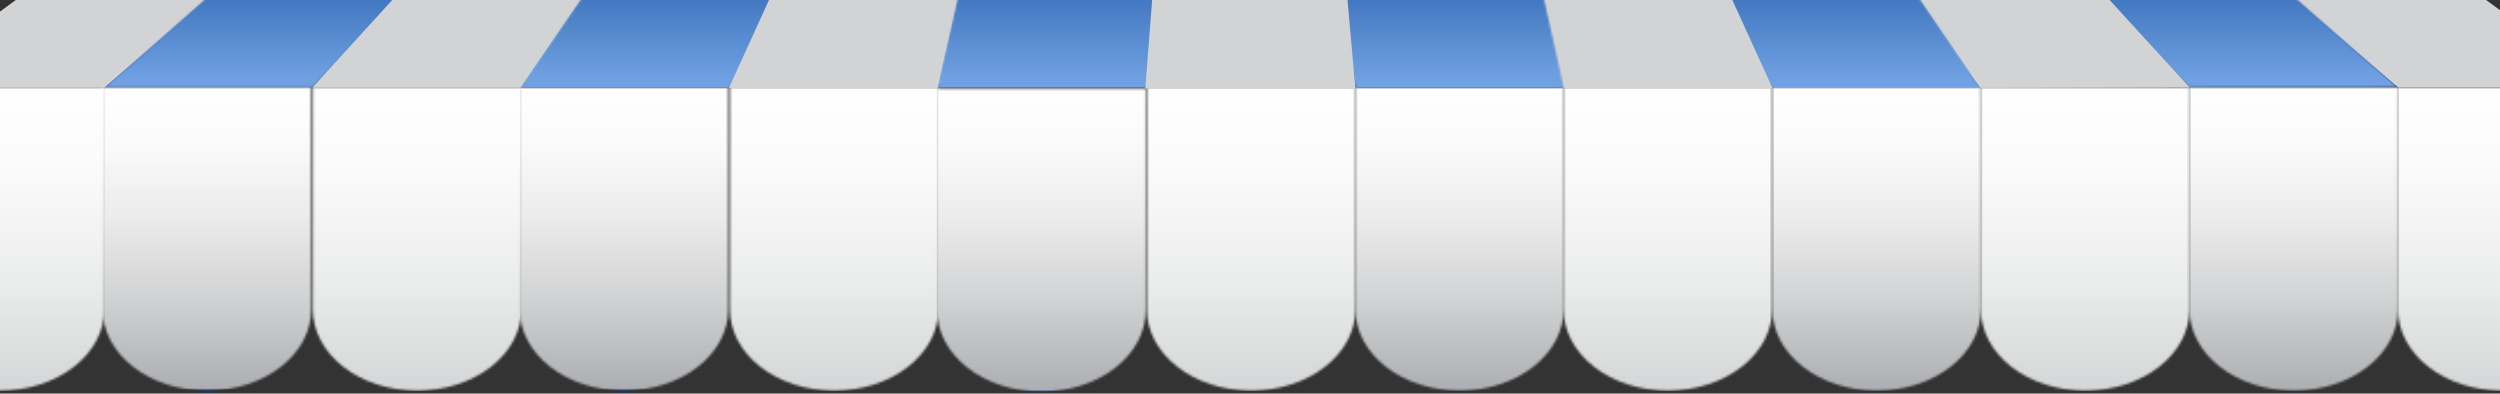
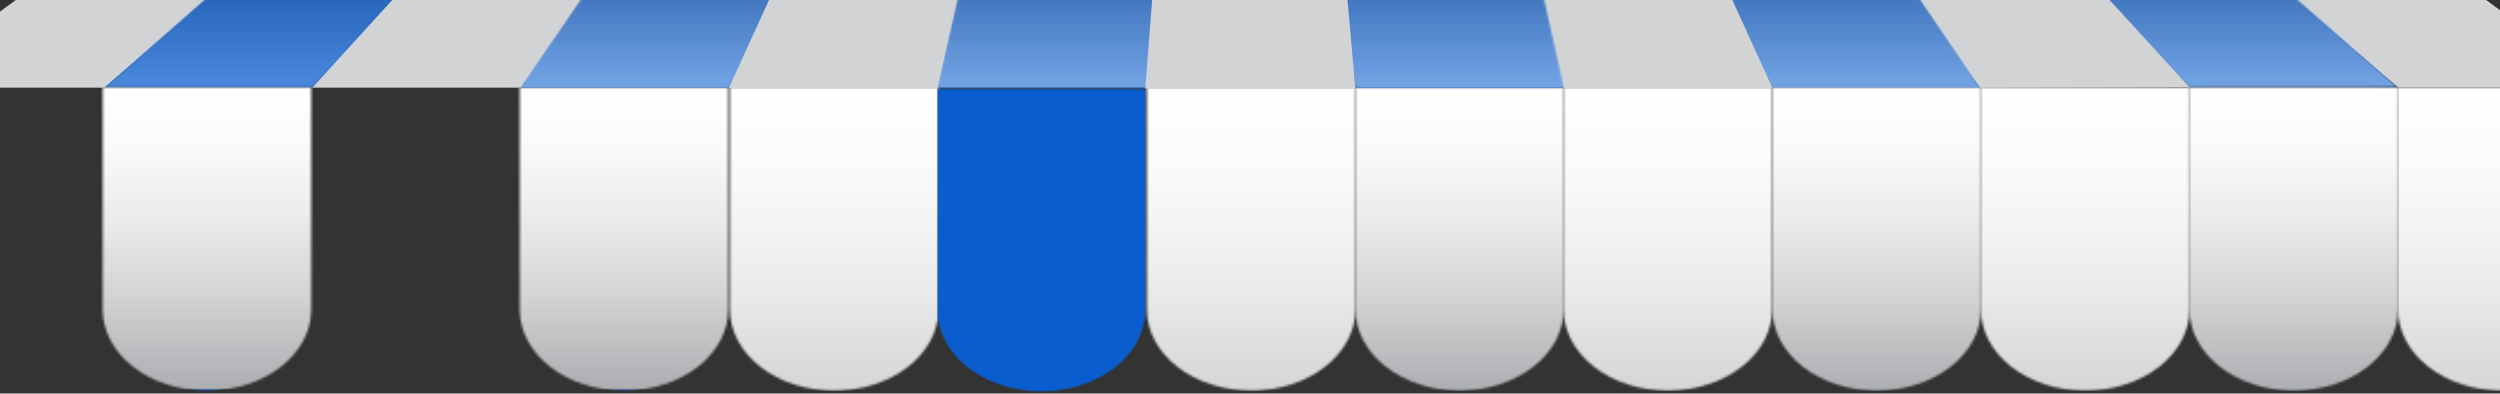
<svg xmlns="http://www.w3.org/2000/svg" width="1080" height="170" viewBox="0 0 1080 170" fill="none">
  <rect x="0" y="0" width="1080" height="170" fill="#333333" stroke="none" />
  <mask id="mask0_246_393" style="mask-type:luminance" maskUnits="userSpaceOnUse" x="-45" y="37" width="91" height="132">
-     <path d="M0.056 168.767C-5.872 168.767 -11.743 167.857 -17.218 166.088C-22.694 164.32 -27.667 161.727 -31.853 158.46C-36.039 155.193 -39.355 151.315 -41.611 147.049C-43.867 142.783 -45.018 138.212 -45 133.599V37.693H45.077V133.599C45.096 138.21 43.945 142.778 41.691 147.043C39.437 151.307 36.125 155.184 31.943 158.451C27.761 161.717 22.792 164.31 17.32 166.08C11.849 167.851 5.982 168.764 0.056 168.767Z" fill="white" />
-   </mask>
+     </mask>
  <g mask="url(#mask0_246_393)">
    <path d="M0.056 168.767C-5.873 168.767 -11.743 167.857 -17.219 166.088C-22.695 164.32 -27.668 161.727 -31.853 158.46C-36.039 155.193 -39.355 151.315 -41.611 147.049C-43.867 142.783 -45.019 138.212 -45 133.599V37.693H45.077V133.599C45.095 138.21 43.944 142.778 41.691 147.043C39.437 151.307 36.124 155.184 31.942 158.451C27.76 161.717 22.791 164.31 17.32 166.08C11.848 167.851 5.982 168.764 0.056 168.767Z" fill="url(#paint0_linear_246_393)" />
    <path style="mix-blend-mode:multiply" d="M1148.18 37.693H-59.761V168.767H1148.18V37.693Z" fill="url(#paint1_linear_246_393)" />
  </g>
  <mask id="mask1_246_393" style="mask-type:luminance" maskUnits="userSpaceOnUse" x="44" y="37" width="91" height="132">
    <path d="M44.374 37.693H134.451V133.599C134.474 138.213 133.326 142.786 131.071 147.053C128.817 151.321 125.501 155.2 121.315 158.468C117.128 161.736 112.153 164.328 106.675 166.096C101.198 167.863 95.325 168.771 89.395 168.767C83.468 168.767 77.6 167.857 72.126 166.088C66.652 164.319 61.681 161.726 57.498 158.459C53.316 155.191 50.003 151.313 47.751 147.047C45.499 142.781 44.351 138.211 44.374 133.599V37.693Z" fill="white" />
  </mask>
  <g mask="url(#mask1_246_393)">
    <path d="M44.374 37.693H134.451V133.599C134.474 138.211 133.327 142.781 131.075 147.047C128.823 151.313 125.51 155.191 121.327 158.459C117.144 161.726 112.174 164.319 106.7 166.088C101.226 167.857 95.358 168.767 89.43 168.767C83.501 168.771 77.628 167.863 72.15 166.096C66.672 164.328 61.697 161.736 57.511 158.468C53.324 155.2 50.009 151.321 47.754 147.053C45.5 142.786 44.351 138.213 44.374 133.599V37.693Z" fill="#0A5DCE" />
    <path style="mix-blend-mode:multiply" d="M1148.18 37.146H-59.761V168.22H1148.18V37.146Z" fill="url(#paint2_linear_246_393)" />
  </g>
  <mask id="mask2_246_393" style="mask-type:luminance" maskUnits="userSpaceOnUse" x="135" y="37" width="91" height="132">
-     <path d="M180.21 168.767C174.281 168.767 168.411 167.857 162.935 166.088C157.459 164.32 152.486 161.727 148.3 158.46C144.115 155.193 140.799 151.315 138.543 147.049C136.287 142.783 135.135 138.212 135.154 133.599V37.693H225.231V133.599C225.249 138.21 224.098 142.778 221.845 147.043C219.591 151.307 216.278 155.184 212.096 158.451C207.914 161.717 202.945 164.31 197.474 166.08C192.002 167.851 186.135 168.764 180.21 168.767Z" fill="white" />
-   </mask>
+     </mask>
  <g mask="url(#mask2_246_393)">
    <path d="M180.21 168.767C174.282 168.767 168.411 167.857 162.935 166.088C157.46 164.32 152.487 161.727 148.301 158.46C144.115 155.193 140.799 151.315 138.543 147.049C136.287 142.783 135.136 138.212 135.154 133.599V37.693H225.231V133.599C225.25 138.21 224.099 142.778 221.845 147.043C219.591 151.307 216.279 155.184 212.097 158.451C207.915 161.717 202.946 164.31 197.474 166.08C192.003 167.851 186.136 168.764 180.21 168.767Z" fill="url(#paint3_linear_246_393)" />
    <path style="mix-blend-mode:multiply" d="M1148.18 37.693H-59.76V168.767H1148.18V37.693Z" fill="url(#paint4_linear_246_393)" />
  </g>
  <mask id="mask3_246_393" style="mask-type:luminance" maskUnits="userSpaceOnUse" x="224" y="37" width="91" height="132">
    <path d="M269.548 168.767C263.631 168.764 257.773 167.853 252.308 166.088C246.844 164.323 241.879 161.738 237.699 158.48C233.518 155.221 230.203 151.355 227.943 147.1C225.683 142.845 224.522 138.285 224.527 133.681V37.775H314.604V133.681C314.608 138.287 313.446 142.849 311.184 147.106C308.922 151.363 305.604 155.231 301.42 158.489C297.235 161.748 292.267 164.332 286.798 166.096C281.329 167.86 275.468 168.767 269.548 168.767Z" fill="white" />
  </mask>
  <g mask="url(#mask3_246_393)">
    <path d="M269.548 168.767C263.632 168.764 257.774 167.853 252.309 166.088C246.844 164.323 241.88 161.738 237.699 158.48C233.519 155.221 230.204 151.355 227.944 147.1C225.684 142.845 224.523 138.285 224.528 133.681V37.775H314.604V133.681C314.609 138.287 313.447 142.849 311.185 147.106C308.923 151.363 305.605 155.231 301.42 158.489C297.236 161.748 292.267 164.332 286.799 166.096C281.33 167.86 275.468 168.767 269.548 168.767Z" fill="#0A5DCE" />
    <path style="mix-blend-mode:multiply" d="M1148.18 37.228H-59.76V168.302H1148.18V37.228Z" fill="url(#paint5_linear_246_393)" />
  </g>
  <mask id="mask4_246_393" style="mask-type:luminance" maskUnits="userSpaceOnUse" x="315" y="37" width="91" height="132">
    <path d="M315.307 37.693H405.384V133.599C405.407 138.211 404.26 142.781 402.008 147.047C399.756 151.313 396.443 155.191 392.26 158.459C388.077 161.726 383.107 164.319 377.633 166.088C372.159 167.857 366.29 168.767 360.363 168.767C354.451 168.767 348.597 167.861 343.135 166.101C337.672 164.34 332.709 161.76 328.529 158.507C324.348 155.254 321.032 151.392 318.77 147.142C316.507 142.892 315.343 138.336 315.343 133.736V37.693H315.307Z" fill="white" />
  </mask>
  <g mask="url(#mask4_246_393)">
    <path d="M315.308 37.693H405.385V133.599C405.408 138.211 404.26 142.781 402.008 147.047C399.756 151.313 396.444 155.191 392.261 158.459C388.078 161.726 383.107 164.319 377.633 166.088C372.16 167.857 366.291 168.767 360.364 168.767C354.452 168.767 348.597 167.861 343.135 166.101C337.673 164.34 332.71 161.76 328.529 158.507C324.349 155.254 321.033 151.392 318.77 147.142C316.508 142.892 315.343 138.336 315.343 133.736V37.693H315.308Z" fill="url(#paint6_linear_246_393)" />
    <path style="mix-blend-mode:multiply" d="M1148.18 37.693H-59.76V168.767H1148.18V37.693Z" fill="url(#paint7_linear_246_393)" />
  </g>
  <mask id="mask5_246_393" style="mask-type:luminance" maskUnits="userSpaceOnUse" x="404" y="38" width="91" height="132">
    <path d="M449.702 169.205C437.789 169.162 426.383 165.449 417.979 158.879C409.575 152.308 404.857 143.416 404.857 134.146V38.24H494.934V134.146C494.934 138.762 493.763 143.332 491.488 147.594C489.212 151.857 485.878 155.728 481.675 158.985C477.473 162.242 472.485 164.822 466.998 166.576C461.512 168.329 455.634 169.223 449.702 169.205Z" fill="white" />
  </mask>
  <g mask="url(#mask5_246_393)">
    <path d="M449.703 169.205C437.79 169.162 426.384 165.449 417.979 158.879C409.575 152.308 404.857 143.416 404.858 134.146V38.24H494.934V134.146C494.934 138.762 493.763 143.332 491.488 147.594C489.213 151.857 485.878 155.728 481.676 158.985C477.473 162.242 472.486 164.822 466.999 166.576C461.512 168.329 455.634 169.223 449.703 169.205Z" fill="#0A5DCE" />
-     <path style="mix-blend-mode:multiply" d="M1148.18 37.693H-59.76V168.767H1148.18V37.693Z" fill="url(#paint8_linear_246_393)" />
  </g>
  <mask id="mask6_246_393" style="mask-type:luminance" maskUnits="userSpaceOnUse" x="495" y="37" width="91" height="132">
    <path d="M540.518 168.767C528.568 168.767 517.108 165.074 508.659 158.499C500.209 151.924 495.462 143.007 495.462 133.708V37.693H585.539V133.599C585.557 138.21 584.407 142.778 582.153 147.043C579.899 151.307 576.586 155.184 572.404 158.451C568.222 161.717 563.253 164.31 557.782 166.08C552.31 167.851 546.444 168.764 540.518 168.767Z" fill="white" />
  </mask>
  <g mask="url(#mask6_246_393)">
    <path d="M540.517 168.767C528.568 168.767 517.108 165.074 508.658 158.499C500.208 151.924 495.461 143.007 495.461 133.708V37.693H585.538V133.599C585.557 138.21 584.406 142.778 582.152 147.043C579.899 151.307 576.586 155.184 572.404 158.451C568.222 161.717 563.253 164.31 557.781 166.08C552.31 167.851 546.443 168.764 540.517 168.767Z" fill="url(#paint9_linear_246_393)" />
    <path style="mix-blend-mode:multiply" d="M1148.18 37.693H-59.762V168.767H1148.18V37.693Z" fill="url(#paint10_linear_246_393)" />
  </g>
  <mask id="mask7_246_393" style="mask-type:luminance" maskUnits="userSpaceOnUse" x="585" y="37" width="91" height="132">
    <path d="M585.539 37.693H675.475V133.599C675.499 138.202 674.356 142.763 672.112 147.022C669.869 151.281 666.569 155.154 662.401 158.42C658.233 161.686 653.279 164.281 647.821 166.056C642.364 167.832 636.51 168.753 630.595 168.767C624.683 168.767 618.829 167.861 613.366 166.101C607.904 164.34 602.941 161.76 598.761 158.507C594.58 155.254 591.264 151.392 589.001 147.142C586.739 142.892 585.574 138.336 585.574 133.736V37.693H585.539Z" fill="white" />
  </mask>
  <g mask="url(#mask7_246_393)">
    <path d="M585.538 37.693H675.615V133.599C675.638 138.211 674.491 142.781 672.239 147.047C669.986 151.313 666.674 155.191 662.491 158.459C658.308 161.726 653.337 164.319 647.864 166.088C642.39 167.857 636.521 168.767 630.594 168.767C624.664 168.771 618.792 167.863 613.314 166.096C607.836 164.328 602.861 161.736 598.675 158.468C594.488 155.2 591.172 151.321 588.918 147.053C586.664 142.786 585.515 138.213 585.538 133.599V37.693Z" fill="#0A5DCE" />
    <path style="mix-blend-mode:multiply" d="M1148.18 37.693H-59.761V168.767H1148.18V37.693Z" fill="url(#paint11_linear_246_393)" />
  </g>
  <mask id="mask8_246_393" style="mask-type:luminance" maskUnits="userSpaceOnUse" x="675" y="37" width="91" height="132">
    <path d="M720.672 168.767C714.731 168.782 708.846 167.882 703.354 166.12C697.862 164.358 692.872 161.768 688.671 158.499C684.471 155.231 681.142 151.348 678.878 147.075C676.613 142.801 675.456 138.222 675.475 133.599V37.693H765.552V133.599C765.589 142.893 760.883 151.817 752.467 158.412C744.051 165.007 732.615 168.731 720.672 168.767Z" fill="white" />
  </mask>
  <g mask="url(#mask8_246_393)">
    <path d="M720.671 168.767C714.731 168.782 708.845 167.882 703.353 166.12C697.861 164.358 692.872 161.768 688.671 158.499C684.47 155.231 681.142 151.348 678.877 147.075C676.612 142.801 675.456 138.222 675.475 133.599V37.693H765.552V133.599C765.589 142.893 760.883 151.817 752.467 158.412C744.051 165.007 732.615 168.731 720.671 168.767Z" fill="url(#paint12_linear_246_393)" />
    <path style="mix-blend-mode:multiply" d="M1148.18 37.693H-59.761V168.767H1148.18V37.693Z" fill="url(#paint13_linear_246_393)" />
  </g>
  <path d="M104.929 -71.695L-44.999 37.885H45.077L173.568 -71.695H104.929Z" fill="#D1D3D4" />
  <mask id="mask9_246_393" style="mask-type:luminance" maskUnits="userSpaceOnUse" x="44" y="-72" width="199" height="110">
    <path d="M135.155 37.775H44.972L169.878 -71.777H242.242L135.155 37.775Z" fill="white" />
  </mask>
  <g mask="url(#mask9_246_393)">
    <path d="M135.155 37.775H44.972L169.913 -71.777H242.242L135.155 37.775Z" fill="#0A5DCE" />
-     <path style="mix-blend-mode:multiply" opacity="0.25" d="M1272.59 -71.011H-197.142V37.693H1272.59V-71.011Z" fill="url(#paint14_linear_246_393)" />
    <path style="mix-blend-mode:screen" opacity="0.25" d="M1406.67 -31.221H-166.882V38.24H1406.67V-31.221Z" fill="url(#paint15_linear_246_393)" />
  </g>
  <path d="M225.231 37.885H134.908L234.861 -71.695H310.915L225.231 37.885Z" fill="#D1D3D4" />
  <mask id="mask10_246_393" style="mask-type:luminance" maskUnits="userSpaceOnUse" x="224" y="-72" width="156" height="110">
    <path d="M315.308 37.967H224.528L299.844 -71.586H379.553L315.308 37.967Z" fill="white" />
  </mask>
  <g mask="url(#mask10_246_393)">
    <path d="M315.308 37.967H224.528L299.844 -71.586H379.553L315.308 37.967Z" fill="#0A5DCE" />
    <path style="mix-blend-mode:multiply" opacity="0.25" d="M1272.6 -71.011H-197.132V37.694H1272.6V-71.011Z" fill="url(#paint16_linear_246_393)" />
    <path style="mix-blend-mode:screen" opacity="0.25" d="M1406.68 -31.221H-166.872V38.24H1406.68V-31.221Z" fill="url(#paint17_linear_246_393)" />
  </g>
  <path d="M405.384 38.049H314.85L364.827 -71.504H448.226L405.384 38.049Z" fill="#D1D3D4" />
  <mask id="mask11_246_393" style="mask-type:luminance" maskUnits="userSpaceOnUse" x="404" y="-72" width="113" height="111">
    <path d="M495.462 38.158H404.788L429.776 -71.394H516.901L495.462 38.158Z" fill="white" />
  </mask>
  <g mask="url(#mask11_246_393)">
    <path d="M495.461 38.158H404.822L429.775 -71.394H516.899L495.461 38.158Z" fill="#0A5DCE" />
    <path style="mix-blend-mode:multiply" opacity="0.25" d="M1272.6 -71.011H-197.133V37.693H1272.6V-71.011Z" fill="url(#paint18_linear_246_393)" />
    <path style="mix-blend-mode:screen" opacity="0.25" d="M1406.68 -31.221H-166.872V38.24H1406.68V-31.221Z" fill="url(#paint19_linear_246_393)" />
  </g>
  <path d="M975.649 -71.859L1125.58 37.693H1035.92L906.976 -71.859H975.649Z" fill="#D1D3D4" />
  <mask id="mask12_246_393" style="mask-type:luminance" maskUnits="userSpaceOnUse" x="838" y="-72" width="198" height="110">
    <path d="M945.39 37.775L1035.92 37.693L910.667 -71.777H838.303L945.39 37.775Z" fill="white" />
  </mask>
  <g mask="url(#mask12_246_393)">
    <path d="M945.425 37.775H1036.13L910.666 -71.777H838.338L945.425 37.775Z" fill="#0A5DCE" />
    <path style="mix-blend-mode:multiply" opacity="0.25" d="M1272.59 -71.011H-197.142V37.693H1272.59V-71.011Z" fill="url(#paint20_linear_246_393)" />
    <path style="mix-blend-mode:screen" opacity="0.25" d="M1406.67 -31.221H-166.882V38.24H1406.67V-31.221Z" fill="url(#paint21_linear_246_393)" />
  </g>
  <path d="M855.347 37.885L945.845 37.693L845.717 -71.695H769.663L855.347 37.885Z" fill="#D1D3D4" />
  <mask id="mask13_246_393" style="mask-type:luminance" maskUnits="userSpaceOnUse" x="700" y="-72" width="156" height="110">
    <path d="M765.235 37.967H855.663L780.734 -71.586H700.99L765.235 37.967Z" fill="white" />
  </mask>
  <g mask="url(#mask13_246_393)">
    <path d="M765.235 37.967H855.698L780.734 -71.586H700.99L765.235 37.967Z" fill="#0A5DCE" />
    <path style="mix-blend-mode:multiply" opacity="0.25" d="M1272.6 -71.011H-197.132V37.694H1272.6V-71.011Z" fill="url(#paint22_linear_246_393)" />
    <path style="mix-blend-mode:screen" opacity="0.25" d="M1406.68 -31.221H-166.872V38.24H1406.68V-31.221Z" fill="url(#paint23_linear_246_393)" />
  </g>
  <path d="M675.193 38.049H765.727L715.751 -71.504H632.351L675.193 38.049Z" fill="#D1D3D4" />
  <mask id="mask14_246_393" style="mask-type:luminance" maskUnits="userSpaceOnUse" x="564" y="-72" width="112" height="111">
    <path d="M585.539 38.158H675.615L651.19 -71.394H564.1L585.539 38.158Z" fill="white" />
  </mask>
  <g mask="url(#mask14_246_393)">
    <path d="M585.538 38.158H676.213L651.225 -71.394H564.1L585.538 38.158Z" fill="#0A5DCE" />
    <path style="mix-blend-mode:multiply" opacity="0.25" d="M1272.6 -71.011H-197.133V37.693H1272.6V-71.011Z" fill="url(#paint24_linear_246_393)" />
    <path style="mix-blend-mode:screen" opacity="0.25" d="M1406.68 -31.221H-166.872V38.24H1406.68V-31.221Z" fill="url(#paint25_linear_246_393)" />
  </g>
  <path d="M585.539 38.24H494.759L503.264 -71.312H575.733L585.539 38.24Z" fill="#D1D3D4" />
  <mask id="mask15_246_393" style="mask-type:luminance" maskUnits="userSpaceOnUse" x="765" y="37" width="91" height="132">
    <path d="M810.748 168.767C798.798 168.767 787.338 165.074 778.889 158.499C770.439 151.924 765.692 143.007 765.692 133.709V37.693H855.769V133.599C855.787 138.21 854.637 142.778 852.383 147.043C850.129 151.307 846.816 155.184 842.634 158.451C838.452 161.717 833.483 164.31 828.012 166.08C822.54 167.851 816.674 168.764 810.748 168.767Z" fill="white" />
  </mask>
  <g mask="url(#mask15_246_393)">
    <path d="M810.749 168.767C798.8 168.767 787.339 165.074 778.89 158.499C770.44 151.924 765.693 143.007 765.693 133.708V37.693H855.77V133.599C855.789 138.21 854.638 142.778 852.384 147.043C850.13 151.307 846.818 155.184 842.636 158.451C838.454 161.717 833.485 164.31 828.013 166.08C822.542 167.851 816.675 168.764 810.749 168.767Z" fill="#0A5DCE" />
    <path style="mix-blend-mode:multiply" d="M1148.18 37.693H-59.76V168.767H1148.18V37.693Z" fill="url(#paint26_linear_246_393)" />
  </g>
  <mask id="mask16_246_393" style="mask-type:luminance" maskUnits="userSpaceOnUse" x="855" y="37" width="91" height="132">
    <path d="M855.77 37.693H945.847V133.599C945.87 138.211 944.722 142.781 942.47 147.047C940.218 151.313 936.905 155.191 932.723 158.459C928.54 161.726 923.569 164.319 918.095 166.088C912.621 167.857 906.753 168.767 900.826 168.767C894.896 168.771 889.023 167.863 883.545 166.096C878.068 164.328 873.093 161.736 868.906 158.468C864.72 155.2 861.404 151.321 859.149 147.053C856.895 142.786 855.746 138.213 855.77 133.599V37.693Z" fill="white" />
  </mask>
  <g mask="url(#mask16_246_393)">
-     <path d="M855.769 37.693H945.846V133.599C945.869 138.211 944.721 142.781 942.469 147.047C940.217 151.313 936.904 155.191 932.722 158.459C928.539 161.726 923.568 164.319 918.094 166.088C912.621 167.857 906.752 168.767 900.825 168.767C894.913 168.767 889.058 167.861 883.596 166.101C878.134 164.34 873.171 161.76 868.99 158.507C864.81 155.254 861.493 151.392 859.231 147.142C856.968 142.892 855.804 138.336 855.804 133.736V37.693H855.769Z" fill="url(#paint27_linear_246_393)" />
    <path style="mix-blend-mode:multiply" d="M1148.18 37.693H-59.761V168.767H1148.18V37.693Z" fill="url(#paint28_linear_246_393)" />
  </g>
  <mask id="mask17_246_393" style="mask-type:luminance" maskUnits="userSpaceOnUse" x="945" y="37" width="91" height="132">
    <path d="M990.903 168.767C978.953 168.767 967.493 165.074 959.043 158.499C950.594 151.924 945.847 143.007 945.847 133.708V37.693H1035.92V133.599C1035.94 138.21 1034.79 142.778 1032.54 147.043C1030.28 151.307 1026.97 155.184 1022.79 158.451C1018.61 161.717 1013.64 164.31 1008.17 166.08C1002.69 167.851 996.828 168.764 990.903 168.767Z" fill="white" />
  </mask>
  <g mask="url(#mask17_246_393)">
    <path d="M990.902 168.767C978.953 168.767 967.492 165.074 959.043 158.499C950.593 151.924 945.846 143.007 945.846 133.708V37.693H1035.92V133.599C1035.94 138.21 1034.79 142.778 1032.54 147.043C1030.28 151.307 1026.97 155.184 1022.79 158.451C1018.61 161.717 1013.64 164.31 1008.17 166.08C1002.69 167.851 996.828 168.764 990.902 168.767Z" fill="#1A75BC" />
    <path style="mix-blend-mode:multiply" d="M1148.18 37.693H-59.761V168.767H1148.18V37.693Z" fill="url(#paint29_linear_246_393)" />
  </g>
  <mask id="mask18_246_393" style="mask-type:luminance" maskUnits="userSpaceOnUse" x="1035" y="37" width="91" height="132">
    <path d="M1080.98 168.767C1069.03 168.767 1057.57 165.074 1049.12 158.499C1040.67 151.924 1035.92 143.007 1035.92 133.708V37.693H1126V133.599C1126.02 138.21 1124.87 142.778 1122.61 147.043C1120.36 151.307 1117.05 155.184 1112.86 158.451C1108.68 161.717 1103.71 164.31 1098.24 166.08C1092.77 167.851 1086.9 168.764 1080.98 168.767Z" fill="white" />
  </mask>
  <g mask="url(#mask18_246_393)">
    <path d="M1080.98 168.767C1069.03 168.767 1057.57 165.074 1049.12 158.499C1040.67 151.924 1035.92 143.007 1035.92 133.708V37.693H1126V133.599C1126.02 138.21 1124.87 142.778 1122.61 147.043C1120.36 151.307 1117.05 155.184 1112.87 158.451C1108.68 161.717 1103.71 164.31 1098.24 166.08C1092.77 167.851 1086.9 168.764 1080.98 168.767Z" fill="url(#paint30_linear_246_393)" />
    <path style="mix-blend-mode:multiply" d="M1148.18 37.693H-59.762V168.767H1148.18V37.693Z" fill="url(#paint31_linear_246_393)" />
  </g>
  <defs>
    <linearGradient id="paint0_linear_246_393" x1="0.056" y1="32.853" x2="0.056" y2="168.685" gradientUnits="userSpaceOnUse">
      <stop stop-color="white" />
      <stop offset="0.3" stop-color="#F6F7F7" />
      <stop offset="0.77" stop-color="#DFE0E1" />
      <stop offset="1" stop-color="#D1D3D4" />
    </linearGradient>
    <linearGradient id="paint1_linear_246_393" x1="544.208" y1="173.608" x2="544.208" y2="37.666" gradientUnits="userSpaceOnUse">
      <stop stop-color="#D1D3D4" />
      <stop offset="0.01" stop-color="#D2D4D5" />
      <stop offset="0.38" stop-color="#EBECEC" />
      <stop offset="0.72" stop-color="#FAFAFA" />
      <stop offset="1" stop-color="white" />
    </linearGradient>
    <linearGradient id="paint2_linear_246_393" x1="544.208" y1="173.033" x2="544.208" y2="37.091" gradientUnits="userSpaceOnUse">
      <stop stop-color="#A7A9AC" />
      <stop offset="0.06" stop-color="#AFB1B4" />
      <stop offset="0.33" stop-color="#D2D3D4" />
      <stop offset="0.58" stop-color="#EBEBEC" />
      <stop offset="0.81" stop-color="#FAFAFA" />
      <stop offset="1" stop-color="white" />
    </linearGradient>
    <linearGradient id="paint3_linear_246_393" x1="180.21" y1="32.853" x2="180.21" y2="168.685" gradientUnits="userSpaceOnUse">
      <stop stop-color="white" />
      <stop offset="0.3" stop-color="#F6F7F7" />
      <stop offset="0.77" stop-color="#DFE0E1" />
      <stop offset="1" stop-color="#D1D3D4" />
    </linearGradient>
    <linearGradient id="paint4_linear_246_393" x1="544.208" y1="173.608" x2="544.208" y2="37.666" gradientUnits="userSpaceOnUse">
      <stop stop-color="#D1D3D4" />
      <stop offset="0.01" stop-color="#D2D4D5" />
      <stop offset="0.38" stop-color="#EBECEC" />
      <stop offset="0.72" stop-color="#FAFAFA" />
      <stop offset="1" stop-color="white" />
    </linearGradient>
    <linearGradient id="paint5_linear_246_393" x1="544.208" y1="173.143" x2="544.208" y2="37.201" gradientUnits="userSpaceOnUse">
      <stop stop-color="#A7A9AC" />
      <stop offset="0.06" stop-color="#AFB1B4" />
      <stop offset="0.33" stop-color="#D2D3D4" />
      <stop offset="0.58" stop-color="#EBEBEC" />
      <stop offset="0.81" stop-color="#FAFAFA" />
      <stop offset="1" stop-color="white" />
    </linearGradient>
    <linearGradient id="paint6_linear_246_393" x1="360.364" y1="32.853" x2="360.364" y2="168.685" gradientUnits="userSpaceOnUse">
      <stop stop-color="white" />
      <stop offset="0.3" stop-color="#F6F7F7" />
      <stop offset="0.77" stop-color="#DFE0E1" />
      <stop offset="1" stop-color="#D1D3D4" />
    </linearGradient>
    <linearGradient id="paint7_linear_246_393" x1="544.209" y1="173.608" x2="544.209" y2="37.666" gradientUnits="userSpaceOnUse">
      <stop stop-color="#D1D3D4" />
      <stop offset="0.01" stop-color="#D2D4D5" />
      <stop offset="0.38" stop-color="#EBECEC" />
      <stop offset="0.72" stop-color="#FAFAFA" />
      <stop offset="1" stop-color="white" />
    </linearGradient>
    <linearGradient id="paint8_linear_246_393" x1="544.208" y1="173.608" x2="544.208" y2="37.666" gradientUnits="userSpaceOnUse">
      <stop stop-color="#A7A9AC" />
      <stop offset="0.06" stop-color="#AFB1B4" />
      <stop offset="0.33" stop-color="#D2D3D4" />
      <stop offset="0.58" stop-color="#EBEBEC" />
      <stop offset="0.81" stop-color="#FAFAFA" />
      <stop offset="1" stop-color="white" />
    </linearGradient>
    <linearGradient id="paint9_linear_246_393" x1="540.517" y1="32.853" x2="540.517" y2="168.685" gradientUnits="userSpaceOnUse">
      <stop stop-color="white" />
      <stop offset="0.3" stop-color="#F6F7F7" />
      <stop offset="0.77" stop-color="#DFE0E1" />
      <stop offset="1" stop-color="#D1D3D4" />
    </linearGradient>
    <linearGradient id="paint10_linear_246_393" x1="544.207" y1="173.608" x2="544.207" y2="37.666" gradientUnits="userSpaceOnUse">
      <stop stop-color="#D1D3D4" />
      <stop offset="0.01" stop-color="#D2D4D5" />
      <stop offset="0.38" stop-color="#EBECEC" />
      <stop offset="0.72" stop-color="#FAFAFA" />
      <stop offset="1" stop-color="white" />
    </linearGradient>
    <linearGradient id="paint11_linear_246_393" x1="544.207" y1="173.608" x2="544.207" y2="37.666" gradientUnits="userSpaceOnUse">
      <stop stop-color="#A7A9AC" />
      <stop offset="0.06" stop-color="#AFB1B4" />
      <stop offset="0.33" stop-color="#D2D3D4" />
      <stop offset="0.58" stop-color="#EBEBEC" />
      <stop offset="0.81" stop-color="#FAFAFA" />
      <stop offset="1" stop-color="white" />
    </linearGradient>
    <linearGradient id="paint12_linear_246_393" x1="720.671" y1="32.853" x2="720.671" y2="168.685" gradientUnits="userSpaceOnUse">
      <stop stop-color="white" />
      <stop offset="0.3" stop-color="#F6F7F7" />
      <stop offset="0.77" stop-color="#DFE0E1" />
      <stop offset="1" stop-color="#D1D3D4" />
    </linearGradient>
    <linearGradient id="paint13_linear_246_393" x1="544.207" y1="173.608" x2="544.207" y2="37.666" gradientUnits="userSpaceOnUse">
      <stop stop-color="#D1D3D4" />
      <stop offset="0.01" stop-color="#D2D4D5" />
      <stop offset="0.38" stop-color="#EBECEC" />
      <stop offset="0.72" stop-color="#FAFAFA" />
      <stop offset="1" stop-color="white" />
    </linearGradient>
    <linearGradient id="paint14_linear_246_393" x1="537.707" y1="48.523" x2="537.707" y2="-67.566" gradientUnits="userSpaceOnUse">
      <stop stop-color="white" />
      <stop offset="1" stop-color="#0A5DCE" />
    </linearGradient>
    <linearGradient id="paint15_linear_246_393" x1="619.876" y1="34.029" x2="619.876" y2="-36.855" gradientUnits="userSpaceOnUse">
      <stop stop-color="white" />
      <stop offset="1" />
    </linearGradient>
    <linearGradient id="paint16_linear_246_393" x1="537.717" y1="48.523" x2="537.717" y2="-67.565" gradientUnits="userSpaceOnUse">
      <stop stop-color="white" />
      <stop offset="1" stop-color="#0A5DCE" />
    </linearGradient>
    <linearGradient id="paint17_linear_246_393" x1="619.886" y1="34.029" x2="619.886" y2="-36.855" gradientUnits="userSpaceOnUse">
      <stop stop-color="white" />
      <stop offset="1" />
    </linearGradient>
    <linearGradient id="paint18_linear_246_393" x1="537.716" y1="48.523" x2="537.716" y2="-67.565" gradientUnits="userSpaceOnUse">
      <stop stop-color="white" />
      <stop offset="1" stop-color="#0A5DCE" />
    </linearGradient>
    <linearGradient id="paint19_linear_246_393" x1="619.886" y1="34.029" x2="619.886" y2="-36.855" gradientUnits="userSpaceOnUse">
      <stop stop-color="white" />
      <stop offset="1" />
    </linearGradient>
    <linearGradient id="paint20_linear_246_393" x1="537.707" y1="48.523" x2="537.707" y2="-67.566" gradientUnits="userSpaceOnUse">
      <stop stop-color="white" />
      <stop offset="1" stop-color="#0A5DCE" />
    </linearGradient>
    <linearGradient id="paint21_linear_246_393" x1="619.876" y1="34.029" x2="619.876" y2="-36.855" gradientUnits="userSpaceOnUse">
      <stop stop-color="white" />
      <stop offset="1" />
    </linearGradient>
    <linearGradient id="paint22_linear_246_393" x1="537.717" y1="48.523" x2="537.717" y2="-67.565" gradientUnits="userSpaceOnUse">
      <stop stop-color="white" />
      <stop offset="1" stop-color="#0A5DCE" />
    </linearGradient>
    <linearGradient id="paint23_linear_246_393" x1="619.886" y1="34.029" x2="619.886" y2="-36.855" gradientUnits="userSpaceOnUse">
      <stop stop-color="white" />
      <stop offset="1" />
    </linearGradient>
    <linearGradient id="paint24_linear_246_393" x1="537.716" y1="48.523" x2="537.716" y2="-67.565" gradientUnits="userSpaceOnUse">
      <stop stop-color="white" />
      <stop offset="1" stop-color="#0A5DCE" />
    </linearGradient>
    <linearGradient id="paint25_linear_246_393" x1="619.886" y1="34.029" x2="619.886" y2="-36.855" gradientUnits="userSpaceOnUse">
      <stop stop-color="white" />
      <stop offset="1" />
    </linearGradient>
    <linearGradient id="paint26_linear_246_393" x1="544.209" y1="173.608" x2="544.209" y2="37.666" gradientUnits="userSpaceOnUse">
      <stop stop-color="#A7A9AC" />
      <stop offset="0.06" stop-color="#AFB1B4" />
      <stop offset="0.33" stop-color="#D2D3D4" />
      <stop offset="0.58" stop-color="#EBEBEC" />
      <stop offset="0.81" stop-color="#FAFAFA" />
      <stop offset="1" stop-color="white" />
    </linearGradient>
    <linearGradient id="paint27_linear_246_393" x1="900.825" y1="32.853" x2="900.825" y2="168.685" gradientUnits="userSpaceOnUse">
      <stop stop-color="white" />
      <stop offset="0.3" stop-color="#F6F7F7" />
      <stop offset="0.77" stop-color="#DFE0E1" />
      <stop offset="1" stop-color="#D1D3D4" />
    </linearGradient>
    <linearGradient id="paint28_linear_246_393" x1="544.207" y1="173.608" x2="544.207" y2="37.666" gradientUnits="userSpaceOnUse">
      <stop stop-color="#D1D3D4" />
      <stop offset="0.01" stop-color="#D2D4D5" />
      <stop offset="0.38" stop-color="#EBECEC" />
      <stop offset="0.72" stop-color="#FAFAFA" />
      <stop offset="1" stop-color="white" />
    </linearGradient>
    <linearGradient id="paint29_linear_246_393" x1="544.207" y1="173.608" x2="544.207" y2="37.666" gradientUnits="userSpaceOnUse">
      <stop stop-color="#A7A9AC" />
      <stop offset="0.06" stop-color="#AFB1B4" />
      <stop offset="0.33" stop-color="#D2D3D4" />
      <stop offset="0.58" stop-color="#EBEBEC" />
      <stop offset="0.81" stop-color="#FAFAFA" />
      <stop offset="1" stop-color="white" />
    </linearGradient>
    <linearGradient id="paint30_linear_246_393" x1="1080.98" y1="32.853" x2="1080.98" y2="168.685" gradientUnits="userSpaceOnUse">
      <stop stop-color="white" />
      <stop offset="0.3" stop-color="#F6F7F7" />
      <stop offset="0.77" stop-color="#DFE0E1" />
      <stop offset="1" stop-color="#D1D3D4" />
    </linearGradient>
    <linearGradient id="paint31_linear_246_393" x1="544.207" y1="173.608" x2="544.207" y2="37.666" gradientUnits="userSpaceOnUse">
      <stop stop-color="#D1D3D4" />
      <stop offset="0.01" stop-color="#D2D4D5" />
      <stop offset="0.38" stop-color="#EBECEC" />
      <stop offset="0.72" stop-color="#FAFAFA" />
      <stop offset="1" stop-color="white" />
    </linearGradient>
  </defs>
</svg>